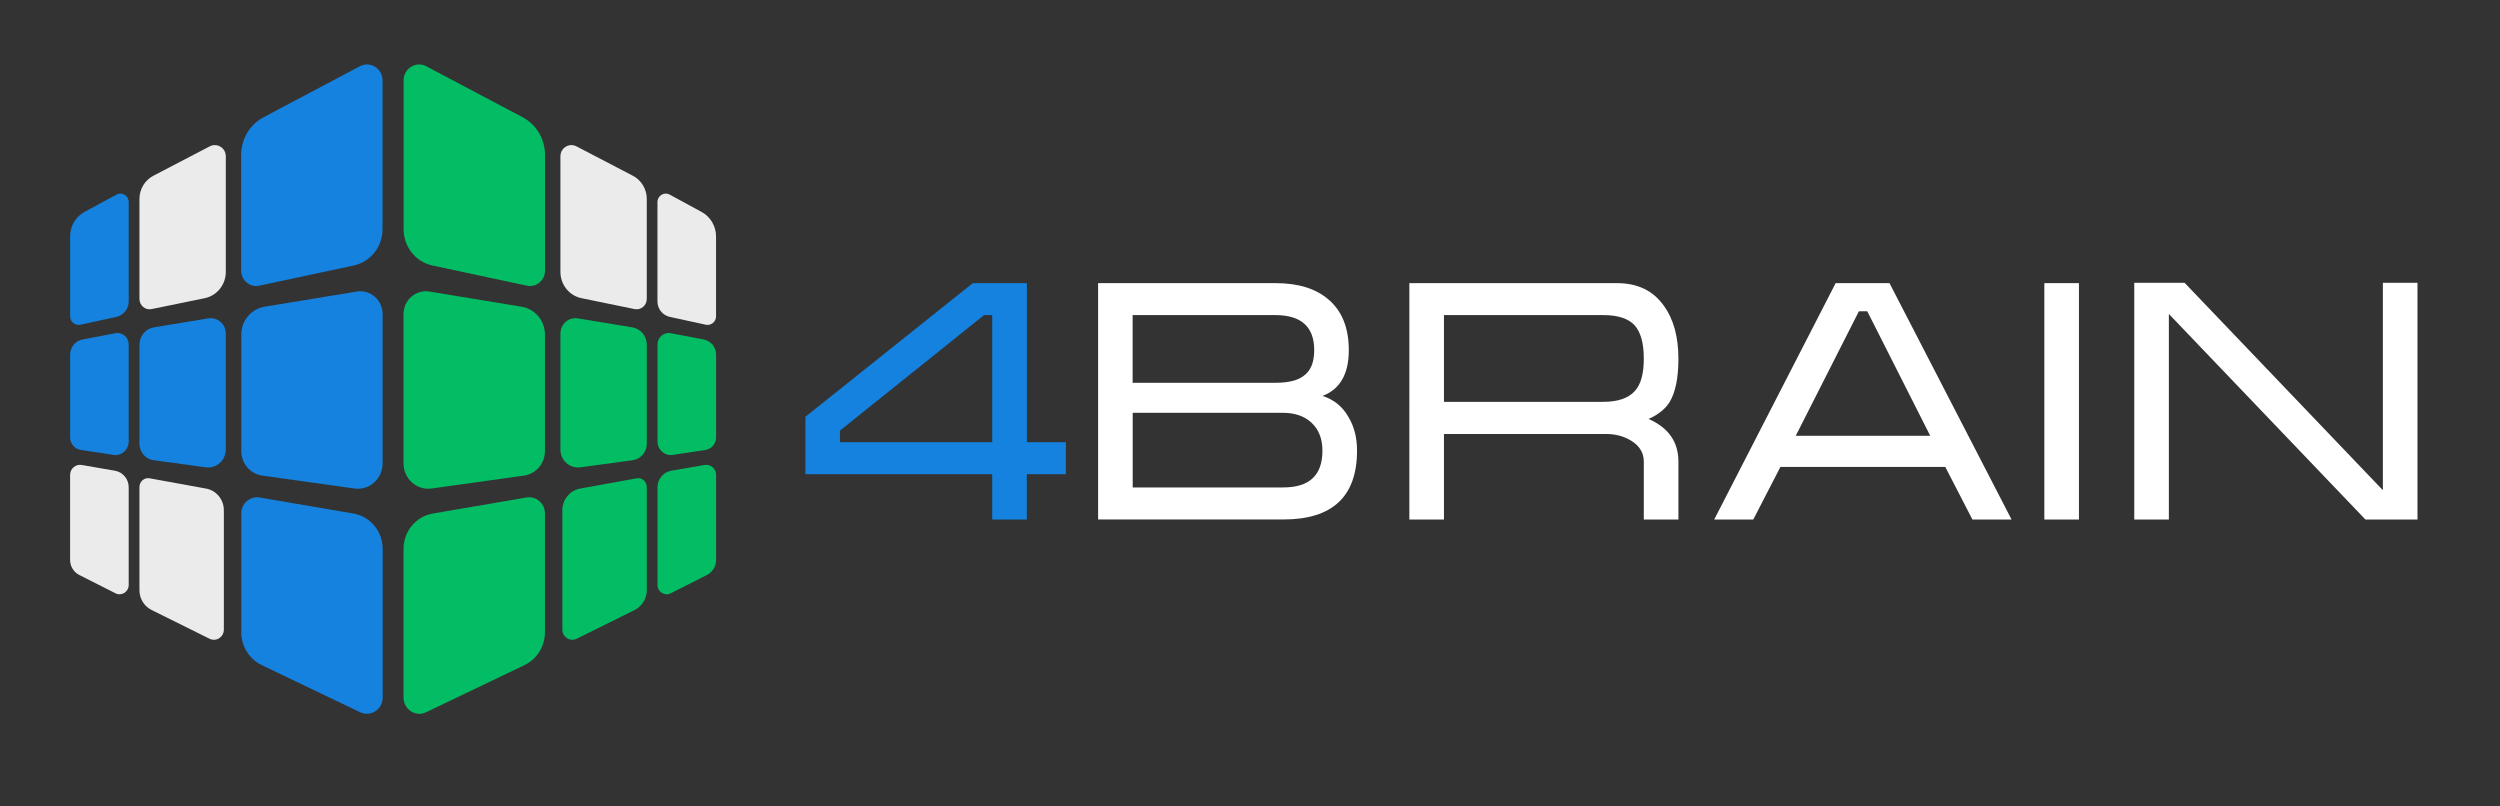
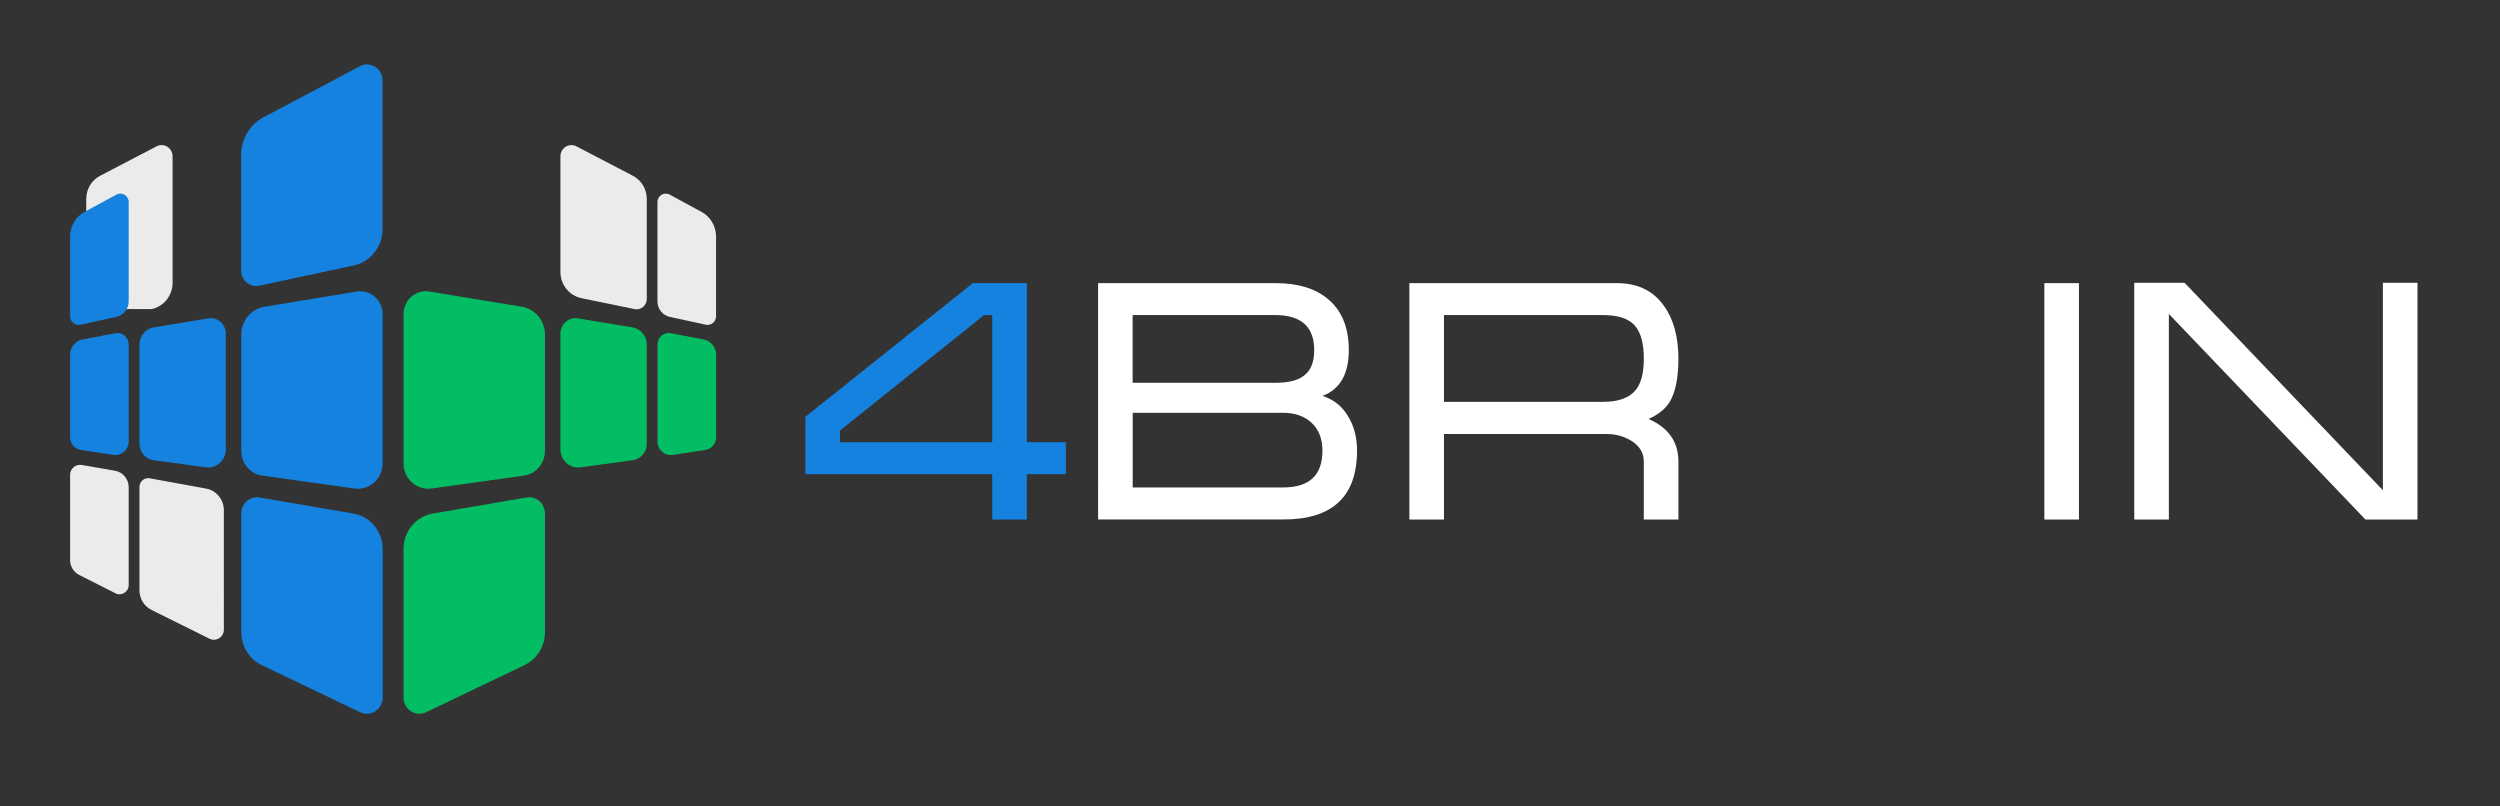
<svg xmlns="http://www.w3.org/2000/svg" fill="none" viewBox="0 0 806 260">
  <rect x="0" y="0" width="806" height="260" fill="#333333" stroke="none" />
-   <path d="M169.907 92.109l-30.473-6.509c-5.42-1.15-9.31-6.049-9.31-11.729V25.919c0-3.841 3.98-6.325 7.309-4.554l31.035 16.421c4.453 2.346 7.242 7.038 7.242 12.166v37.35c-.023 3.105-2.812 5.428-5.803 4.807z" fill="#03BD64" />
  <path d="M204.608 99.653l-17.137-3.519c-3.935-.805-6.791-4.347-6.791-8.463V50.39c0-2.691 2.788-4.439 5.15-3.22l18.216 9.498c2.744 1.426 4.476 4.324 4.476 7.475v32.221c0 2.116-1.889 3.703-3.914 3.289z" fill="#EBEBEB" />
  <path d="M227.548 104.69l-11.627-2.53c-2.294-.506-3.958-2.576-3.958-4.991V65.155c0-2.07 2.159-3.381 3.936-2.415l10.3 5.589c2.856 1.541 4.655 4.6 4.655 7.912v25.736c0 1.748-1.597 3.082-3.306 2.714z" fill="#EBEBEB" />
  <path d="M168.918 153.332l-29.753 4.163c-4.79.667-9.063-3.128-9.063-8.072v-48.16c0-4.53 3.958-7.98 8.343-7.267l29.776 4.899c4.296.713 7.467 4.508 7.467 8.97v37.534c0 4.002-2.879 7.382-6.77 7.934z" fill="#03BD64" />
  <path d="M204.001 148.364l-16.889 2.3c-3.396.46-6.432-2.231-6.432-5.749v-37.373c0-3.059 2.676-5.382 5.622-4.899l17.564 2.898c2.677.437 4.656 2.806 4.656 5.589v31.945c0 2.668-1.934 4.921-4.521 5.289z" fill="#03BD64" />
  <path d="M227.457 145.052l-10.548 1.61c-2.586.391-4.925-1.656-4.925-4.347v-31.278c0-2.3 2.046-4.025 4.25-3.611l10.638 2.024c2.316.437 4.003 2.507 4.003 4.922v26.632c-.022 2.024-1.462 3.749-3.418 4.048z" fill="#03BD64" />
  <path d="M169.121 214.416l-31.733 15.202c-3.396 1.633-7.286-.897-7.286-4.737v-47.93c0-5.634 3.98-10.441 9.423-11.384l30.226-5.175c3.103-.529 5.937 1.909 5.937 5.152v38.293c0 4.531-2.564 8.647-6.567 10.579z" fill="#03BD64" />
-   <path d="M204.609 196.662l-18.689 9.268c-2.137 1.058-4.61-.529-4.61-2.943V164.51c0-3.45 2.406-6.394 5.734-6.992l18.194-3.312c1.71-.322 3.284 1.035 3.284 2.829v33.256c0 2.691-1.529 5.175-3.913 6.371z" fill="#03BD64" />
-   <path d="M227.929 185.369l-11.695 5.911c-1.956.988-4.25-.46-4.25-2.691v-31.486c0-2.644 1.867-4.898 4.408-5.335l10.75-1.863c1.956-.345 3.733 1.196 3.733 3.22v27.414c-.022 2.047-1.147 3.91-2.946 4.83z" fill="#03BD64" />
  <path d="M83.547 92.109l30.473-6.509c5.42-1.15 9.311-6.049 9.311-11.729V25.919c0-3.841-3.981-6.325-7.309-4.554L84.986 37.787c-4.453 2.346-7.242 7.038-7.242 12.166v37.35c.045 3.105 2.834 5.428 5.802 4.807z" fill="#1482DE" />
-   <path d="M48.848 99.653l17.16-3.519c3.936-.805 6.792-4.347 6.792-8.463V50.39c0-2.691-2.789-4.439-5.15-3.22l-18.216 9.498c-2.744 1.426-4.475 4.324-4.475 7.475v32.221c0 2.116 1.867 3.703 3.891 3.289z" fill="#EBEBEB" />
+   <path d="M48.848 99.653c3.936-.805 6.792-4.347 6.792-8.463V50.39c0-2.691-2.789-4.439-5.15-3.22l-18.216 9.498c-2.744 1.426-4.475 4.324-4.475 7.475v32.221c0 2.116 1.867 3.703 3.891 3.289z" fill="#EBEBEB" />
  <path d="M25.907 104.69l11.627-2.53c2.294-.506 3.958-2.576 3.958-4.991V65.155c0-2.07-2.159-3.381-3.936-2.415l-10.3 5.566c-2.856 1.541-4.655 4.6-4.655 7.912v25.736c0 1.771 1.619 3.105 3.306 2.737z" fill="#1482DE" />
  <path d="M84.536 153.332l29.754 4.163c4.79.667 9.063-3.128 9.063-8.072v-48.16c0-4.53-3.958-7.98-8.343-7.267l-29.754 4.899c-4.295.713-7.466 4.508-7.466 8.97v37.534c0 4.002 2.879 7.382 6.747 7.934z" fill="#1482DE" />
  <path d="M49.477 148.364l16.89 2.3c3.396.46 6.432-2.231 6.432-5.749v-37.373c0-3.059-2.676-5.382-5.622-4.899l-17.564 2.898c-2.676.437-4.655 2.806-4.655 5.589v31.945c0 2.668 1.934 4.921 4.52 5.289z" fill="#1482DE" />
  <path d="M26.02 145.052l10.547 1.61c2.586.391 4.925-1.656 4.925-4.347v-31.278c0-2.3-2.046-4.025-4.25-3.611l-10.637 2.024c-2.316.437-4.003 2.507-4.003 4.922v26.632c0 2.024 1.462 3.749 3.418 4.048z" fill="#1482DE" />
  <path d="M84.356 214.416l31.733 15.202c3.396 1.633 7.287-.897 7.287-4.737v-47.93c0-5.634-3.981-10.441-9.423-11.384l-30.226-5.175c-3.104-.529-5.937 1.909-5.937 5.152v38.293c0 4.531 2.564 8.647 6.567 10.579z" fill="#1482DE" />
  <path d="M48.87 196.662l18.689 9.268c2.136 1.058 4.61-.529 4.61-2.943V164.51c0-3.45-2.406-6.394-5.735-6.992l-18.194-3.312c-1.709-.322-3.284 1.035-3.284 2.829v33.256c0 2.691 1.507 5.175 3.913 6.371z" fill="#EBEBEB" />
  <path d="M25.547 185.369l11.694 5.911c1.957.988 4.25-.46 4.25-2.691v-31.486c0-2.644-1.867-4.898-4.408-5.335l-10.75-1.863c-1.957-.345-3.733 1.196-3.733 3.22v27.414c0 2.047 1.147 3.91 2.946 4.83z" fill="#EBEBEB" />
  <path d="M343.639 152.88h-12.594v14.627H319.89V152.88h-60.227v-18.514l53.952-43.076h17.452v51.264h12.572v10.326zm-23.749-10.326v-40.938l-2.609-.046-46.486 37.258.023 3.726h49.072z" fill="#1482DE" />
  <path d="M437.509 145.259c0 14.811-7.916 22.217-23.727 22.217h-59.754V91.281h57.191c7.241 0 12.909 1.725 16.957 5.175 4.453 3.703 6.679 9.2 6.679 16.467 0 7.659-2.834 12.58-8.478 14.719 3.688 1.173 6.476 3.45 8.388 6.831 1.822 3.036 2.744 6.647 2.744 10.786zM423.7 112.9c0-7.543-4.183-11.315-12.549-11.315H365.16v21.826h45.991c4.116 0 7.129-.713 9.018-2.139 2.362-1.61 3.531-4.393 3.531-8.372zm2.654 32.405c0-3.817-1.169-6.807-3.463-8.969-2.317-2.162-5.375-3.243-9.176-3.243h-48.532v24.057h48.532c8.433 0 12.639-3.933 12.639-11.845z" fill="#fff" />
  <path d="M541.119 167.499h-11.155v-18.721c0-2.783-1.371-5.037-4.093-6.715-2.361-1.426-4.992-2.139-7.916-2.139h-52.423v27.575h-11.155V91.281h66.906c6.68 0 11.718 2.438 15.158 7.314 3.104 4.278 4.678 9.981 4.678 17.065 0 6.302-.989 11.016-2.946 14.144-1.394 2.139-3.621 3.91-6.679 5.267 6.409 2.806 9.625 7.383 9.625 13.753v18.675zm-11.155-51.908c0-4.991-1.012-8.555-2.991-10.74-2.001-2.162-5.352-3.266-10.052-3.266h-51.389v27.966h51.366c4.7 0 8.096-1.173 10.188-3.496 1.934-2.115 2.878-5.611 2.878-10.464z" fill="#fff" />
-   <path d="M648.529 167.499h-12.616l-8.749-16.95h-53.165l-8.748 16.95h-12.594l39.154-76.218h17.362l39.356 76.218zm-26.222-27l-20.308-40.156-2.699.023-20.353 40.133h43.36z" fill="#fff" />
  <path d="M670.253 167.499h-11.155V91.281h11.155v76.218z" fill="#fff" />
  <path d="M779.395 167.499h-16.777l-63.375-66.282v66.282h-11.155V91.167h16.215l63.937 66.88V91.167h11.155v76.332z" fill="#fff" />
</svg>